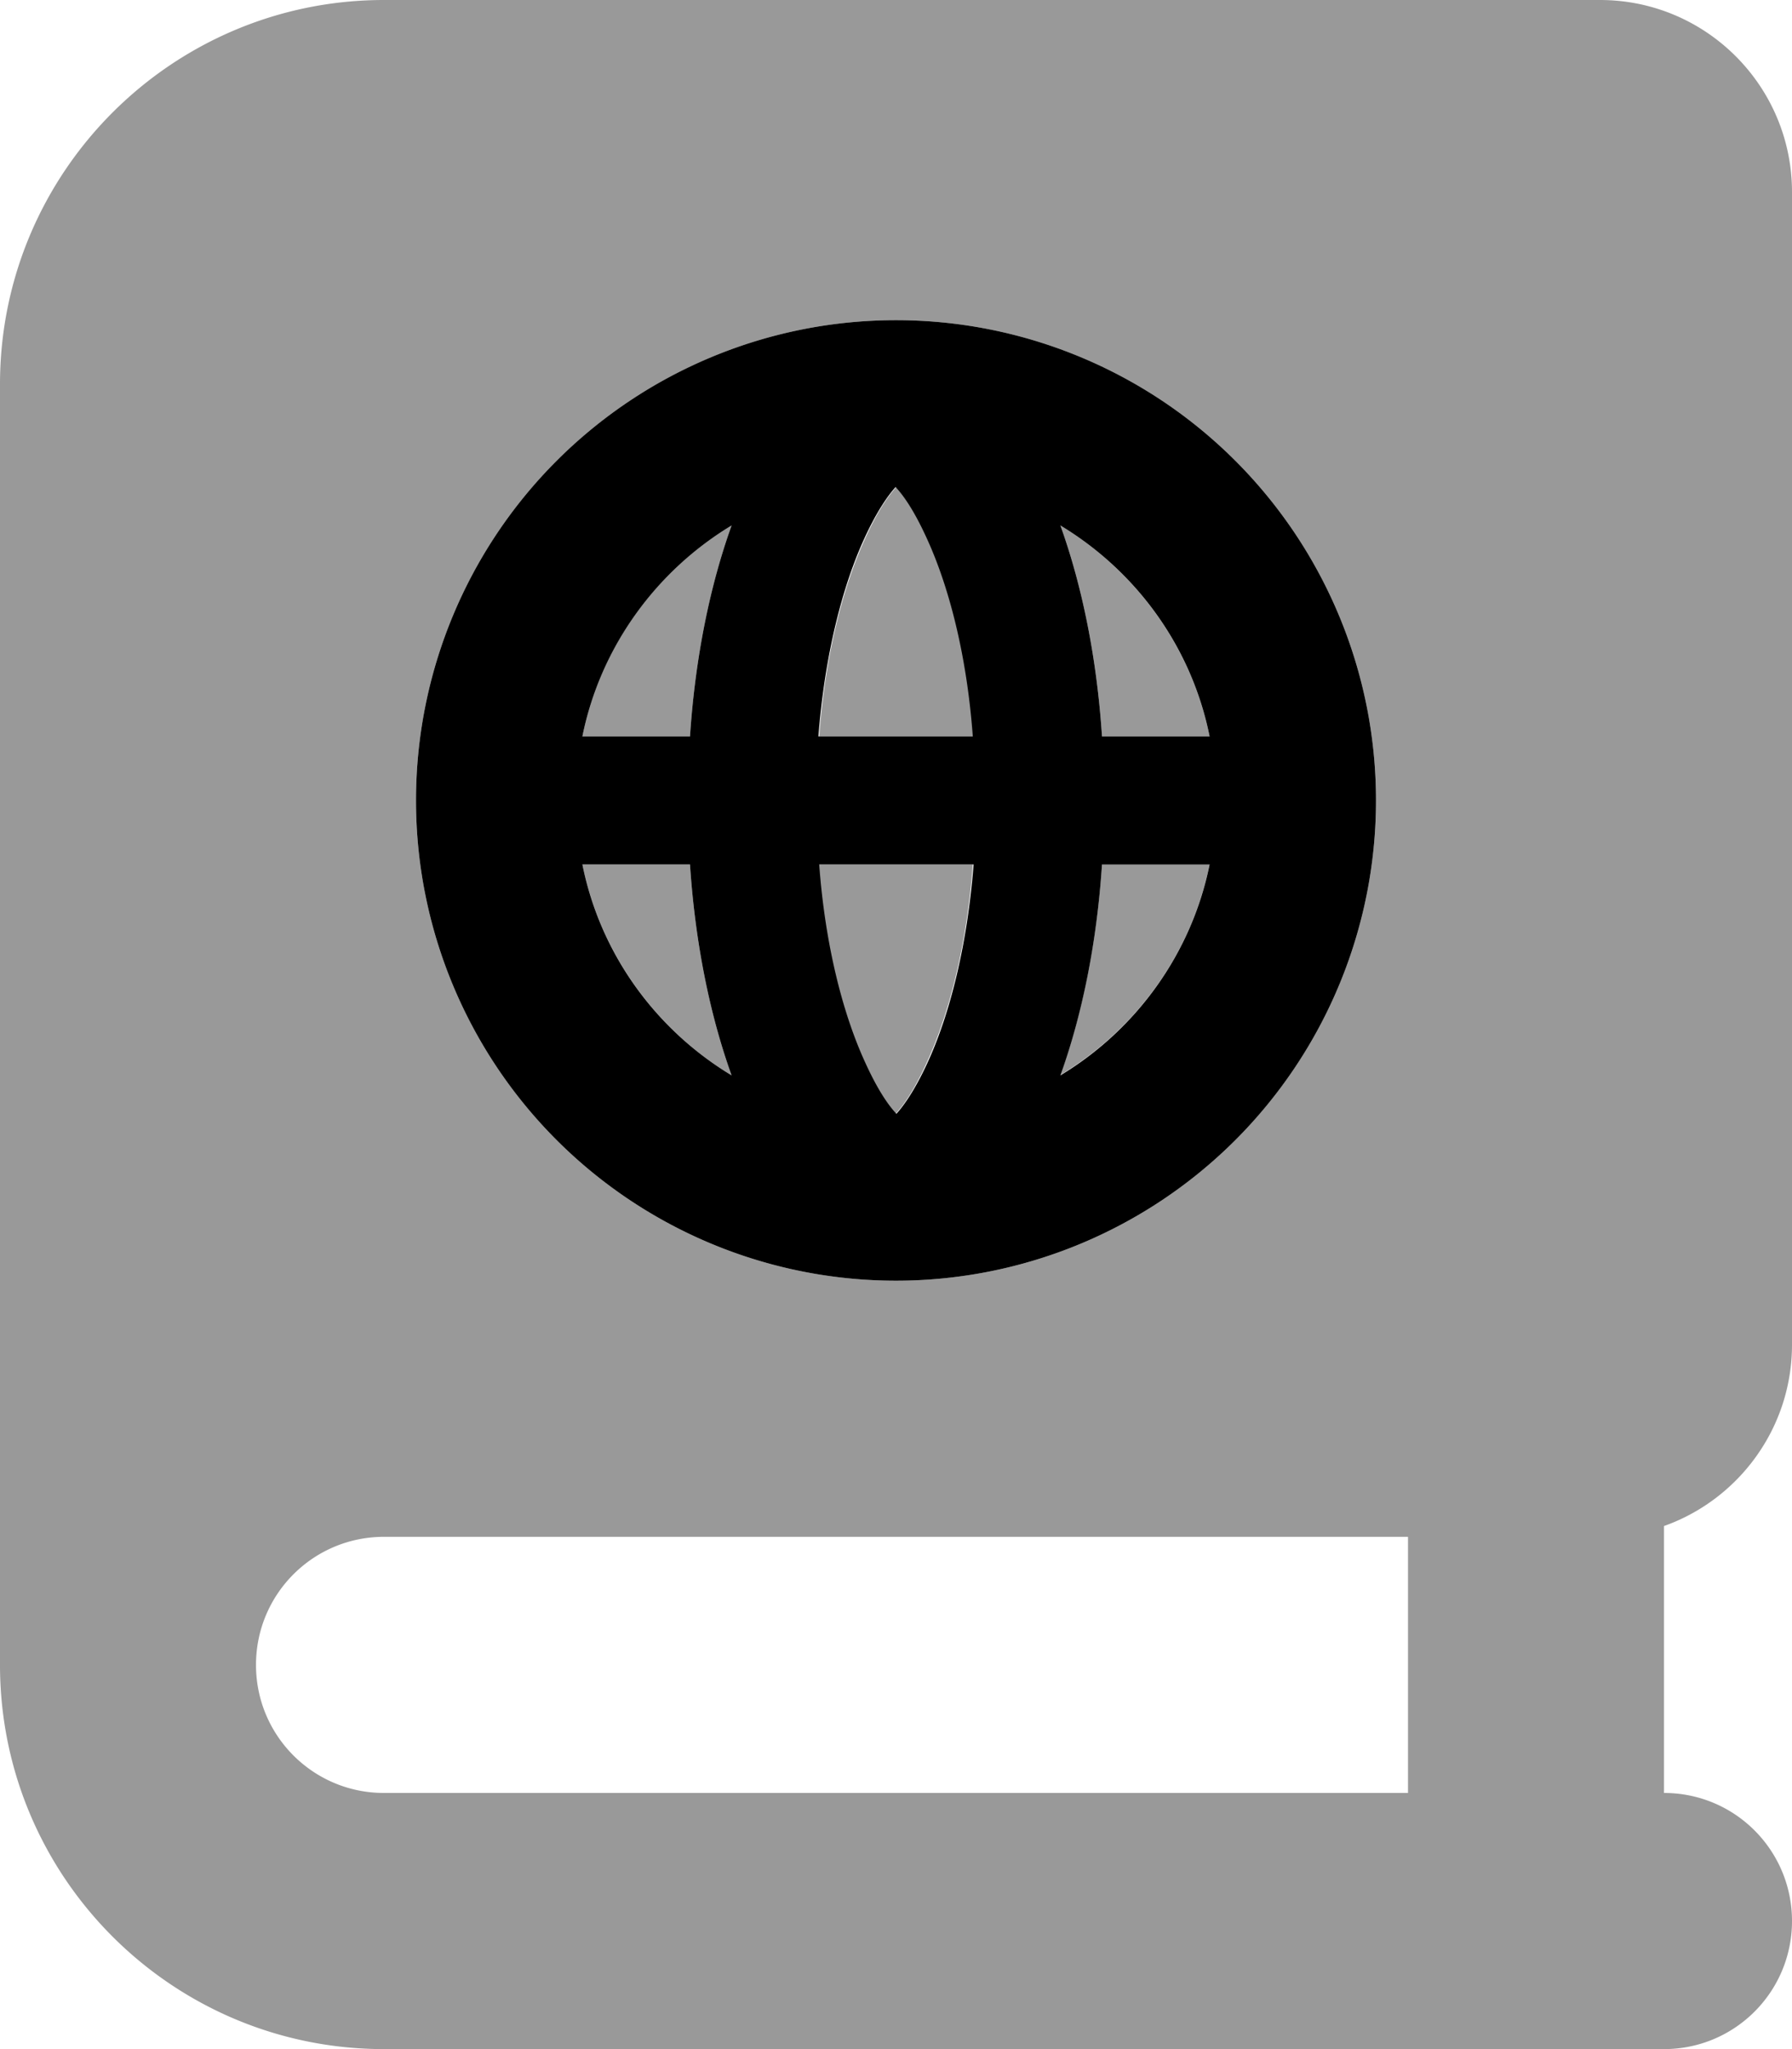
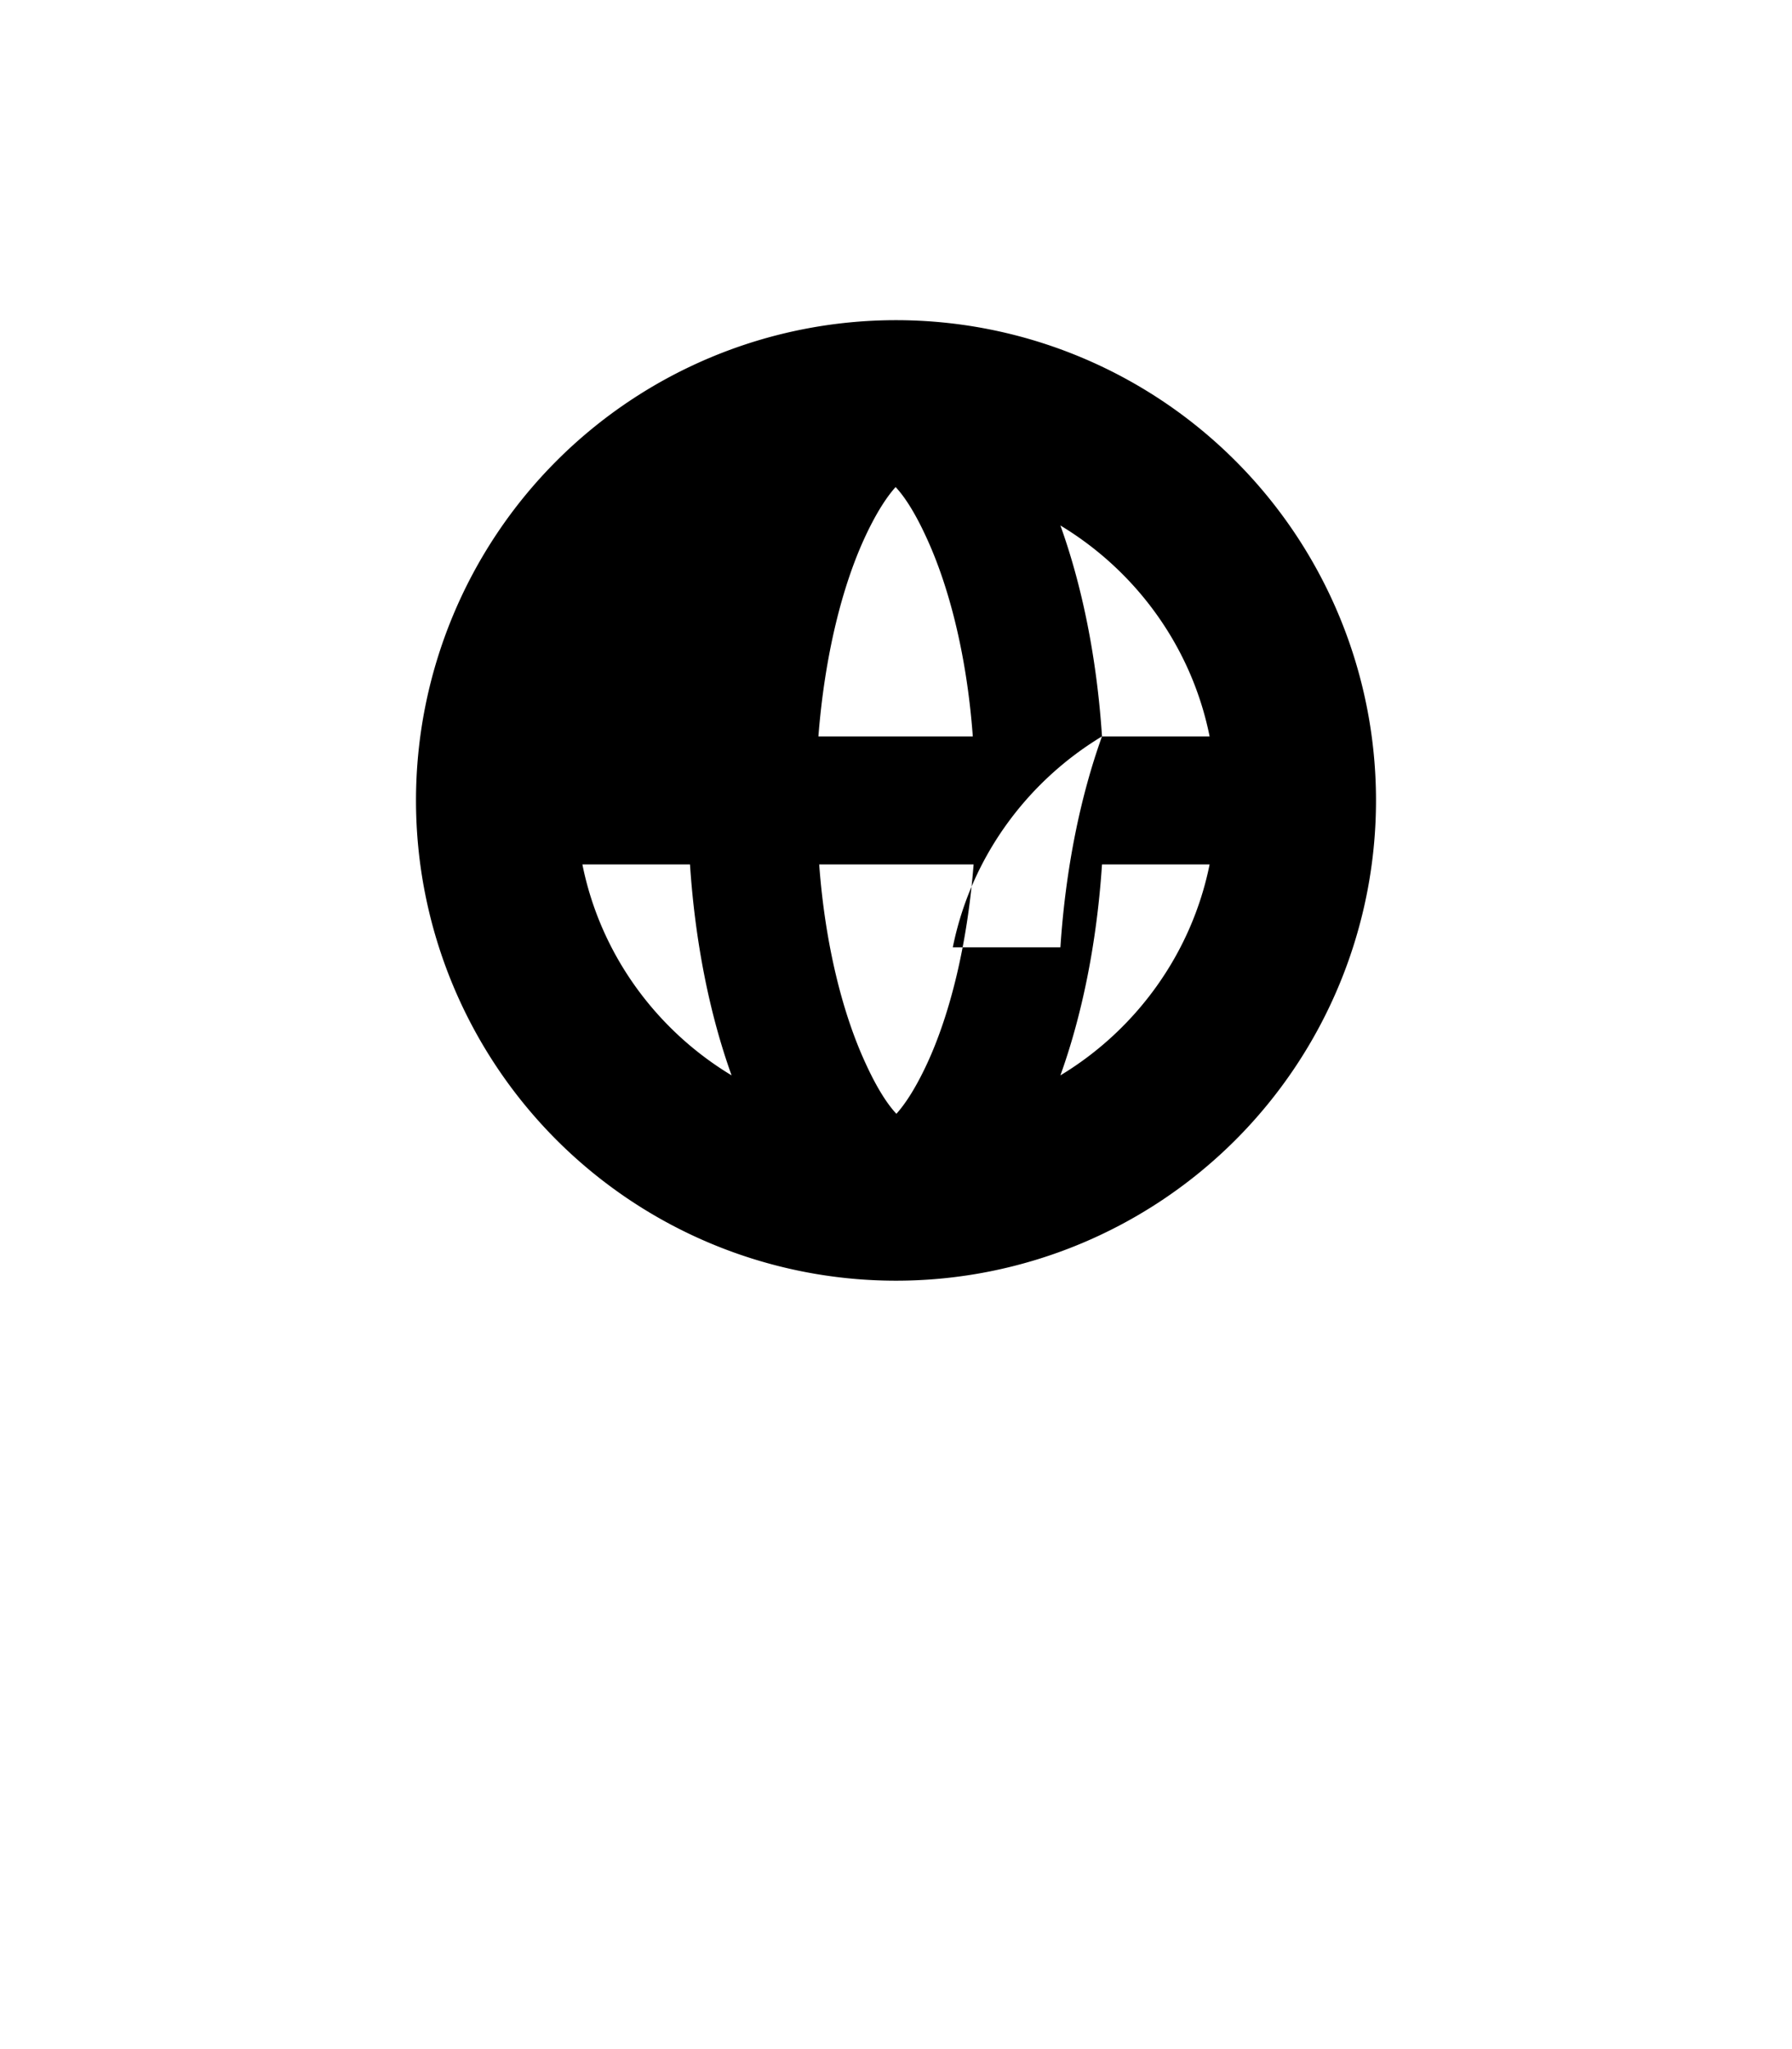
<svg xmlns="http://www.w3.org/2000/svg" viewBox="0 0 448 512">
-   <path opacity=".4" fill="currentColor" d="M0 96L0 416c0 53 43 96 96 96l320 0c17.7 0 32-14.3 32-32s-14.3-32-32-32l0-66.7c18.6-6.6 32-24.4 32-45.3l0-288c0-26.5-21.5-48-48-48L96 0C43 0 0 43 0 96zM64 416c0-17.7 14.3-32 32-32l256 0 0 64-256 0c-17.7 0-32-14.3-32-32zM344 200a120 120 0 1 1 -240 0 120 120 0 1 1 240 0zM145.6 184l26.9 0c1.3-19.7 5-37.7 10.4-52.7-18.9 11.4-32.8 30.3-37.3 52.7zm0 32c4.5 22.3 18.4 41.3 37.3 52.7-5.4-15-9.1-33-10.4-52.7l-26.9 0zm59-32l38.8 0c-1.6-20.4-6-37.6-11.6-49.7-3.2-6.9-5.9-10.6-7.7-12.6-1.8 1.9-4.5 5.6-7.7 12.6-5.6 12.1-10.1 29.3-11.6 49.7zm0 32c1.6 20.4 6 37.6 11.6 49.7 3.2 6.9 5.9 10.6 7.7 12.6 1.8-1.9 4.5-5.6 7.7-12.6 5.6-12.1 10.1-29.3 11.6-49.7l-38.8 0zm60.5-84.7c5.4 15 9.1 33 10.4 52.7l26.9 0c-4.5-22.3-18.4-41.3-37.3-52.7zm0 137.3c18.9-11.4 32.8-30.3 37.3-52.7l-26.9 0c-1.3 19.7-5 37.7-10.4 52.7z" />
-   <path fill="currentColor" d="M265.1 268.7c5.4-15 9.1-33 10.4-52.7l26.9 0c-4.5 22.3-18.4 41.3-37.3 52.7zm-82.2 0c-18.9-11.4-32.8-30.3-37.3-52.7l26.9 0c1.3 19.7 5 37.7 10.4 52.7zM204.6 216l38.8 0c-1.6 20.4-6 37.6-11.6 49.7-3.2 6.9-5.9 10.6-7.7 12.6-1.8-1.9-4.5-5.6-7.7-12.6-5.6-12.1-10.1-29.3-11.6-49.7zm38.8-32l-38.8 0c1.6-20.4 6-37.6 11.6-49.7 3.2-6.9 5.9-10.6 7.7-12.6 1.8 1.9 4.5 5.6 7.7 12.6 5.6 12.1 10.1 29.3 11.6 49.7zm32.1 0c-1.3-19.7-5-37.7-10.4-52.7 18.9 11.4 32.8 30.3 37.3 52.7l-26.9 0zm-92.6-52.7c-5.4 15-9.1 33-10.4 52.7l-26.9 0c4.5-22.3 18.4-41.3 37.3-52.7zM224 320a120 120 0 1 0 0-240 120 120 0 1 0 0 240z" />
+   <path fill="currentColor" d="M265.1 268.7c5.4-15 9.1-33 10.4-52.7l26.9 0c-4.5 22.3-18.4 41.3-37.3 52.7zm-82.2 0c-18.9-11.4-32.8-30.3-37.3-52.7l26.9 0c1.3 19.7 5 37.7 10.4 52.7zM204.6 216l38.8 0c-1.6 20.4-6 37.6-11.6 49.7-3.2 6.9-5.9 10.6-7.7 12.6-1.8-1.9-4.5-5.6-7.7-12.6-5.6-12.1-10.1-29.3-11.6-49.7zm38.8-32l-38.8 0c1.6-20.4 6-37.6 11.6-49.7 3.2-6.9 5.9-10.6 7.7-12.6 1.8 1.9 4.5 5.6 7.7 12.6 5.6 12.1 10.1 29.3 11.6 49.7zm32.1 0c-1.3-19.7-5-37.7-10.4-52.7 18.9 11.4 32.8 30.3 37.3 52.7l-26.9 0zc-5.4 15-9.1 33-10.4 52.7l-26.9 0c4.5-22.3 18.4-41.3 37.3-52.7zM224 320a120 120 0 1 0 0-240 120 120 0 1 0 0 240z" />
</svg>